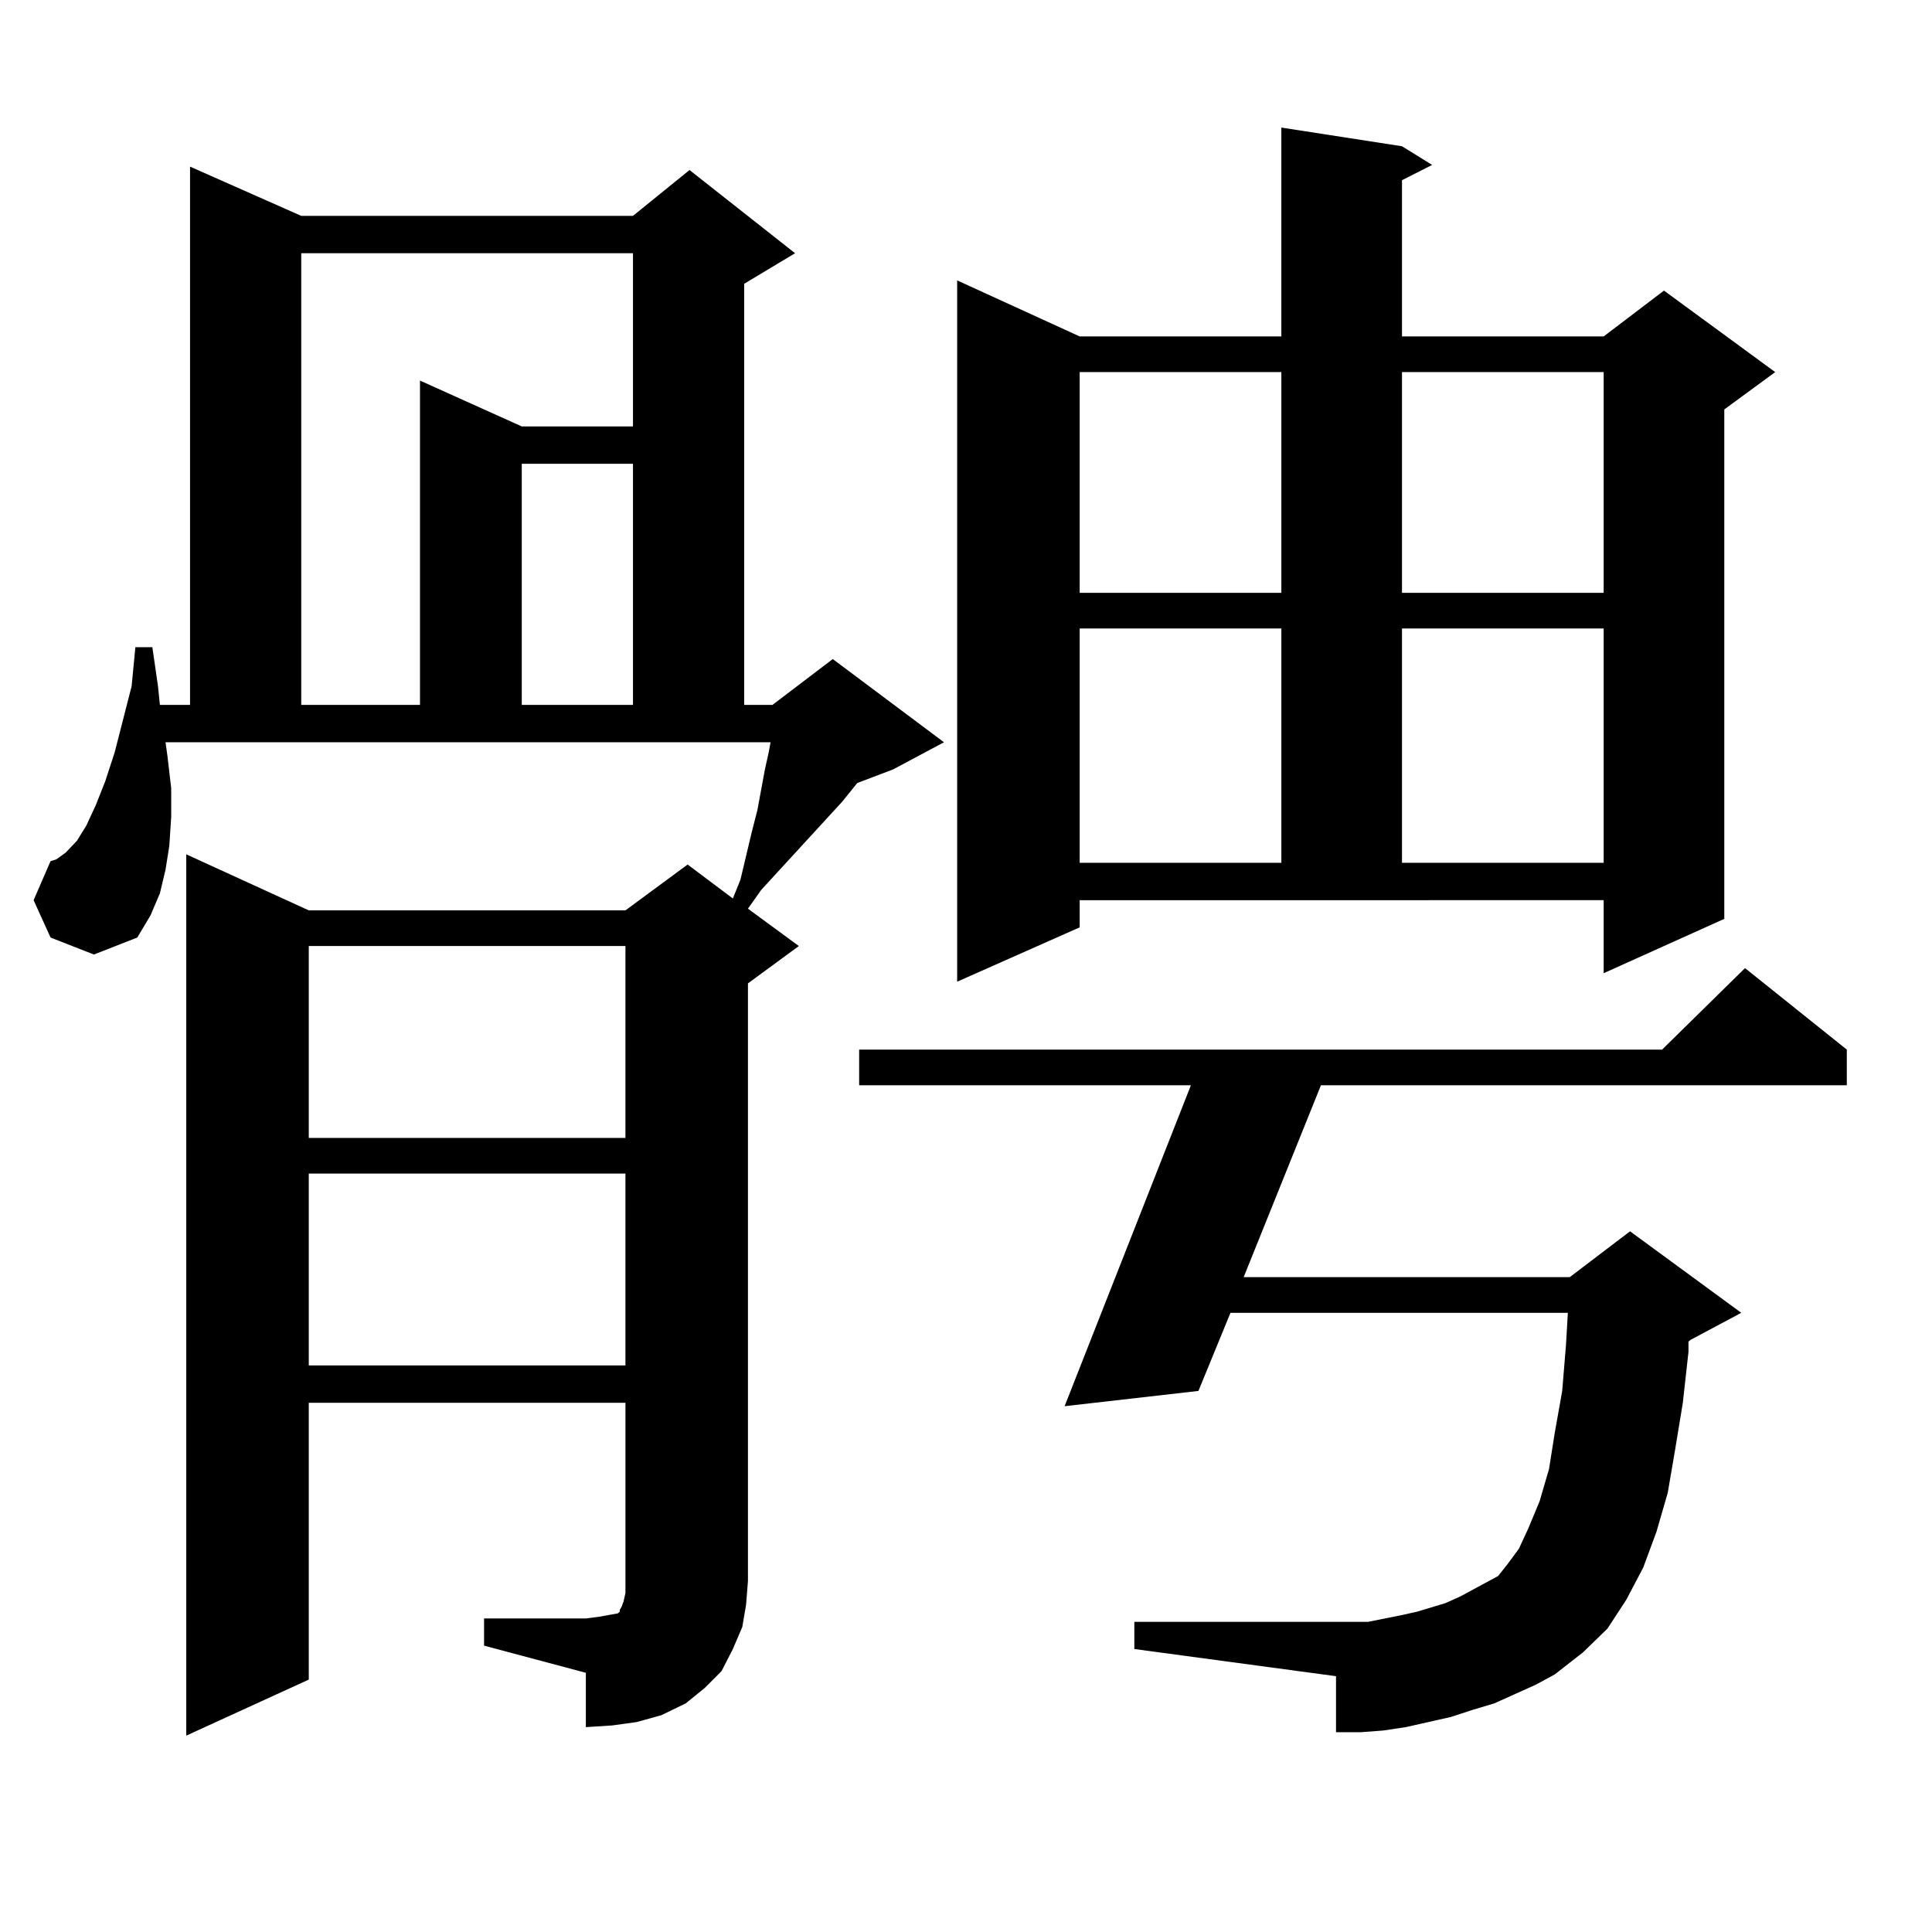
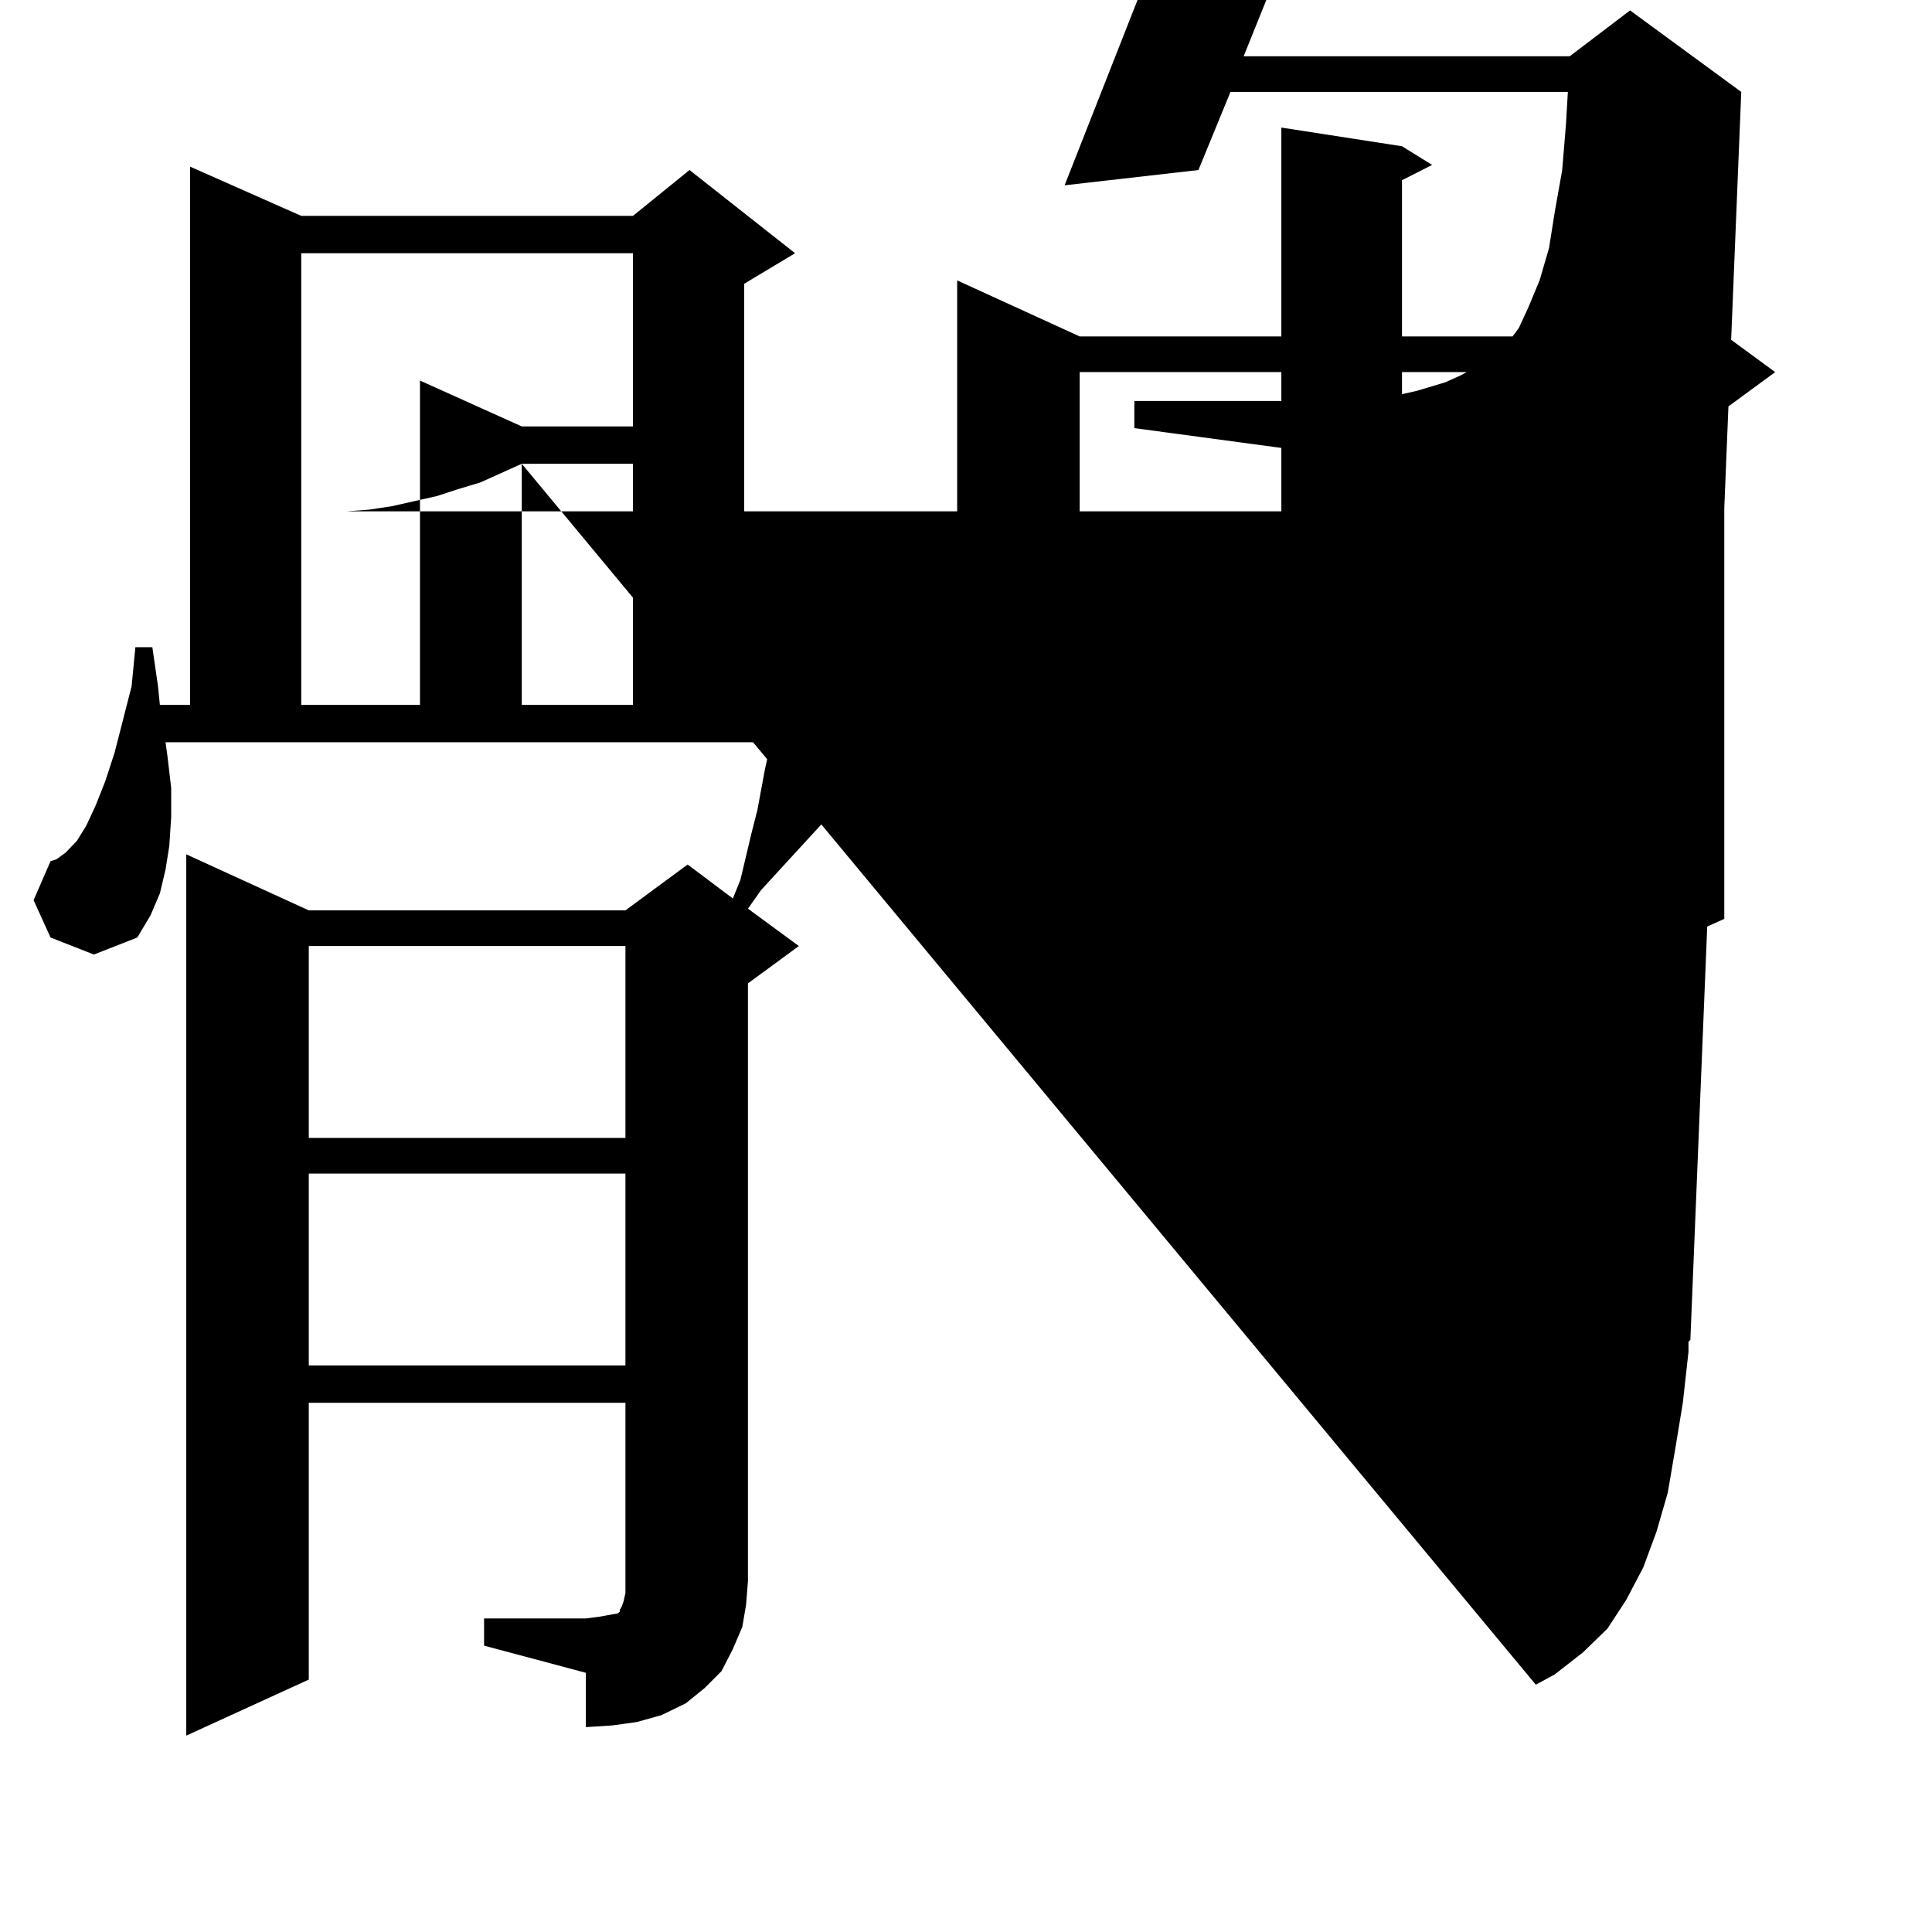
<svg xmlns="http://www.w3.org/2000/svg" version="1.1" id="图层_1" x="0px" y="0px" width="1000px" height="1000px" viewBox="0 0 1000 1000" enable-background="new 0 0 1000 1000" xml:space="preserve">
-   <path d="M250.555,837.711h52.682l6.829-0.879l4.878-0.879l4.878-0.879l0.976-0.879v-0.879l0.976-1.758l0.976-2.637l0.976-4.395  V726.09H159.825v143.262l-63.413,29.004V442.203l63.413,29.004h163.898l32.194-23.73l23.414,17.578l3.902-9.668l5.854-24.609  l2.927-11.426l3.902-21.094l1.951-8.789l0.976-5.273H85.681l0.976,7.031l1.951,16.699v14.941l-0.976,14.941l-1.951,12.305  l-2.927,12.305l-4.878,11.426l-6.829,11.426l-22.438,8.789L26.17,485.27l-8.78-19.336l8.78-20.215l2.927-0.879l4.878-3.516  l5.854-6.152l4.878-7.91l4.878-10.547l4.878-12.305l4.878-14.941l8.78-34.277l1.951-20.215h8.78l2.927,20.215l0.976,9.668h15.609  V86.246l57.56,25.488h171.703l29.268-23.73l54.633,43.066l-26.341,15.82v217.969h14.634l31.219-23.73l57.56,43.066l-26.341,14.063  l-18.536,7.031l-7.805,9.668l-41.95,45.703l-6.829,9.668l26.341,19.336L387.137,509v309.375l-0.976,12.305l-1.951,11.426  l-4.878,11.426l-5.854,11.426l-8.78,8.789l-9.756,7.91l-12.683,6.152l-12.683,3.516l-12.683,1.758l-13.658,0.879v-28.125  l-52.682-14.063V837.711z M155.923,131.07v233.789h61.462V196.988l52.682,23.73h57.56V131.07H155.923z M159.825,489.664v99.316  h163.898v-99.316H159.825z M159.825,607.438v99.316h163.898v-99.316H159.825z M270.066,240.055v124.805h57.56V240.055H270.066z   M794.932,871.988l-21.463,9.668l-11.707,3.516l-10.731,3.516l-11.707,2.637l-11.707,2.637l-11.707,1.758l-11.707,0.879H691.52  v-29.004l-104.388-14.063v-14.063H700.3h7.805l17.561-3.516l7.805-1.758l14.634-4.395l7.805-3.516l14.634-7.91l4.878-2.637  l4.878-6.152l5.854-7.91l4.878-10.547l5.854-14.063l4.878-16.699l2.927-18.457l3.902-21.973l1.951-23.73l0.976-16.699h-174.63  l-16.585,40.43l-69.267,7.91l65.364-166.113H444.696v-18.457h415.6l42.926-42.188l52.682,42.188v18.457H683.715l-39.999,99.316  h168.776l31.219-23.73l57.56,42.188L874.93,693.57l-0.976,0.879v5.273l-2.927,26.367l-3.902,23.73l-3.902,22.852l-5.854,20.215  l-6.829,18.457l-8.78,16.699l-9.756,14.941l-12.683,12.305l-14.634,11.426L794.932,871.988z M558.84,479.996l-63.413,28.125V145.133  l63.413,29.004h104.388V66.031l62.438,9.668l15.609,9.668l-15.609,7.91v80.859h104.388l31.219-23.73l57.56,42.188L892.49,211.93  v263.672l-62.438,28.125v-37.793H558.84V479.996z M558.84,192.594v114.258h104.388V192.594H558.84z M558.84,325.309v121.289h104.388  V325.309H558.84z M725.665,192.594v114.258h104.388V192.594H725.665z M725.665,325.309v121.289h104.388V325.309H725.665z" />
+   <path d="M250.555,837.711h52.682l6.829-0.879l4.878-0.879l4.878-0.879l0.976-0.879v-0.879l0.976-1.758l0.976-2.637l0.976-4.395  V726.09H159.825v143.262l-63.413,29.004V442.203l63.413,29.004h163.898l32.194-23.73l23.414,17.578l3.902-9.668l5.854-24.609  l2.927-11.426l3.902-21.094l1.951-8.789l0.976-5.273H85.681l0.976,7.031l1.951,16.699v14.941l-0.976,14.941l-1.951,12.305  l-2.927,12.305l-4.878,11.426l-6.829,11.426l-22.438,8.789L26.17,485.27l-8.78-19.336l8.78-20.215l2.927-0.879l4.878-3.516  l5.854-6.152l4.878-7.91l4.878-10.547l4.878-12.305l4.878-14.941l8.78-34.277l1.951-20.215h8.78l2.927,20.215l0.976,9.668h15.609  V86.246l57.56,25.488h171.703l29.268-23.73l54.633,43.066l-26.341,15.82v217.969h14.634l31.219-23.73l57.56,43.066l-26.341,14.063  l-18.536,7.031l-7.805,9.668l-41.95,45.703l-6.829,9.668l26.341,19.336L387.137,509v309.375l-0.976,12.305l-1.951,11.426  l-4.878,11.426l-5.854,11.426l-8.78,8.789l-9.756,7.91l-12.683,6.152l-12.683,3.516l-12.683,1.758l-13.658,0.879v-28.125  l-52.682-14.063V837.711z M155.923,131.07v233.789h61.462V196.988l52.682,23.73h57.56V131.07H155.923z M159.825,489.664v99.316  h163.898v-99.316H159.825z M159.825,607.438v99.316h163.898v-99.316H159.825z M270.066,240.055v124.805h57.56V240.055H270.066z   l-21.463,9.668l-11.707,3.516l-10.731,3.516l-11.707,2.637l-11.707,2.637l-11.707,1.758l-11.707,0.879H691.52  v-29.004l-104.388-14.063v-14.063H700.3h7.805l17.561-3.516l7.805-1.758l14.634-4.395l7.805-3.516l14.634-7.91l4.878-2.637  l4.878-6.152l5.854-7.91l4.878-10.547l5.854-14.063l4.878-16.699l2.927-18.457l3.902-21.973l1.951-23.73l0.976-16.699h-174.63  l-16.585,40.43l-69.267,7.91l65.364-166.113H444.696v-18.457h415.6l42.926-42.188l52.682,42.188v18.457H683.715l-39.999,99.316  h168.776l31.219-23.73l57.56,42.188L874.93,693.57l-0.976,0.879v5.273l-2.927,26.367l-3.902,23.73l-3.902,22.852l-5.854,20.215  l-6.829,18.457l-8.78,16.699l-9.756,14.941l-12.683,12.305l-14.634,11.426L794.932,871.988z M558.84,479.996l-63.413,28.125V145.133  l63.413,29.004h104.388V66.031l62.438,9.668l15.609,9.668l-15.609,7.91v80.859h104.388l31.219-23.73l57.56,42.188L892.49,211.93  v263.672l-62.438,28.125v-37.793H558.84V479.996z M558.84,192.594v114.258h104.388V192.594H558.84z M558.84,325.309v121.289h104.388  V325.309H558.84z M725.665,192.594v114.258h104.388V192.594H725.665z M725.665,325.309v121.289h104.388V325.309H725.665z" />
</svg>